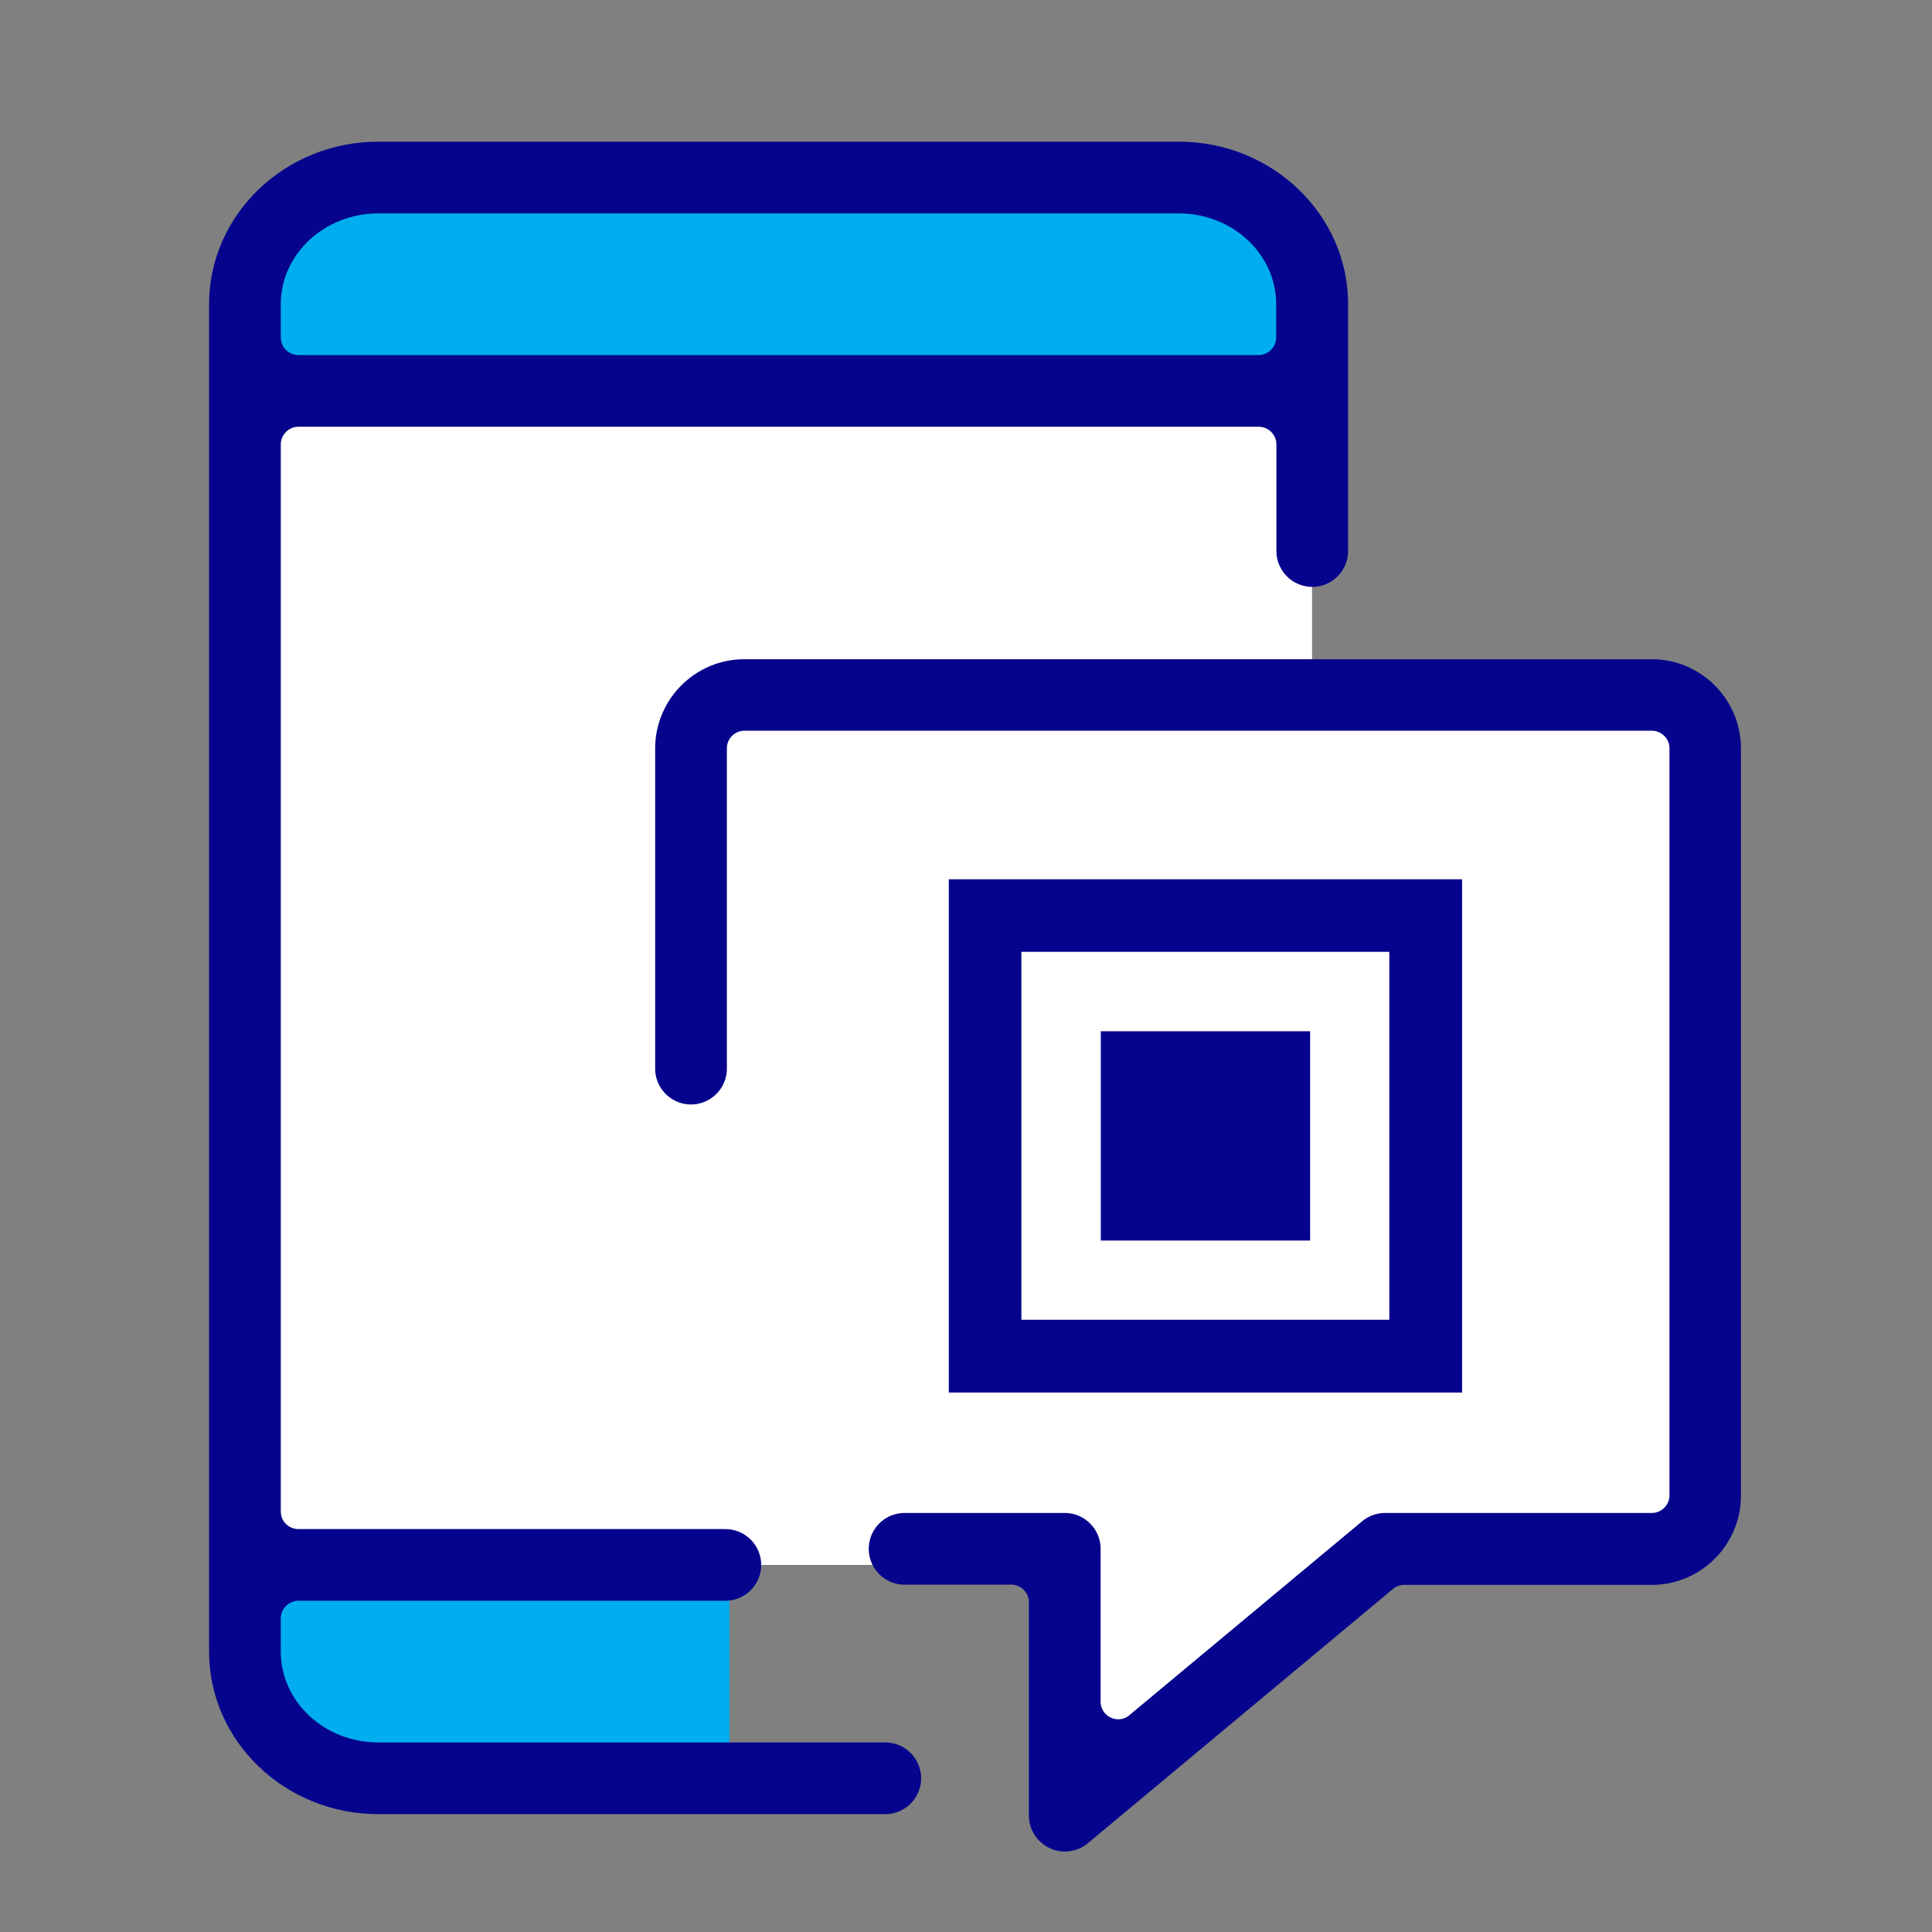
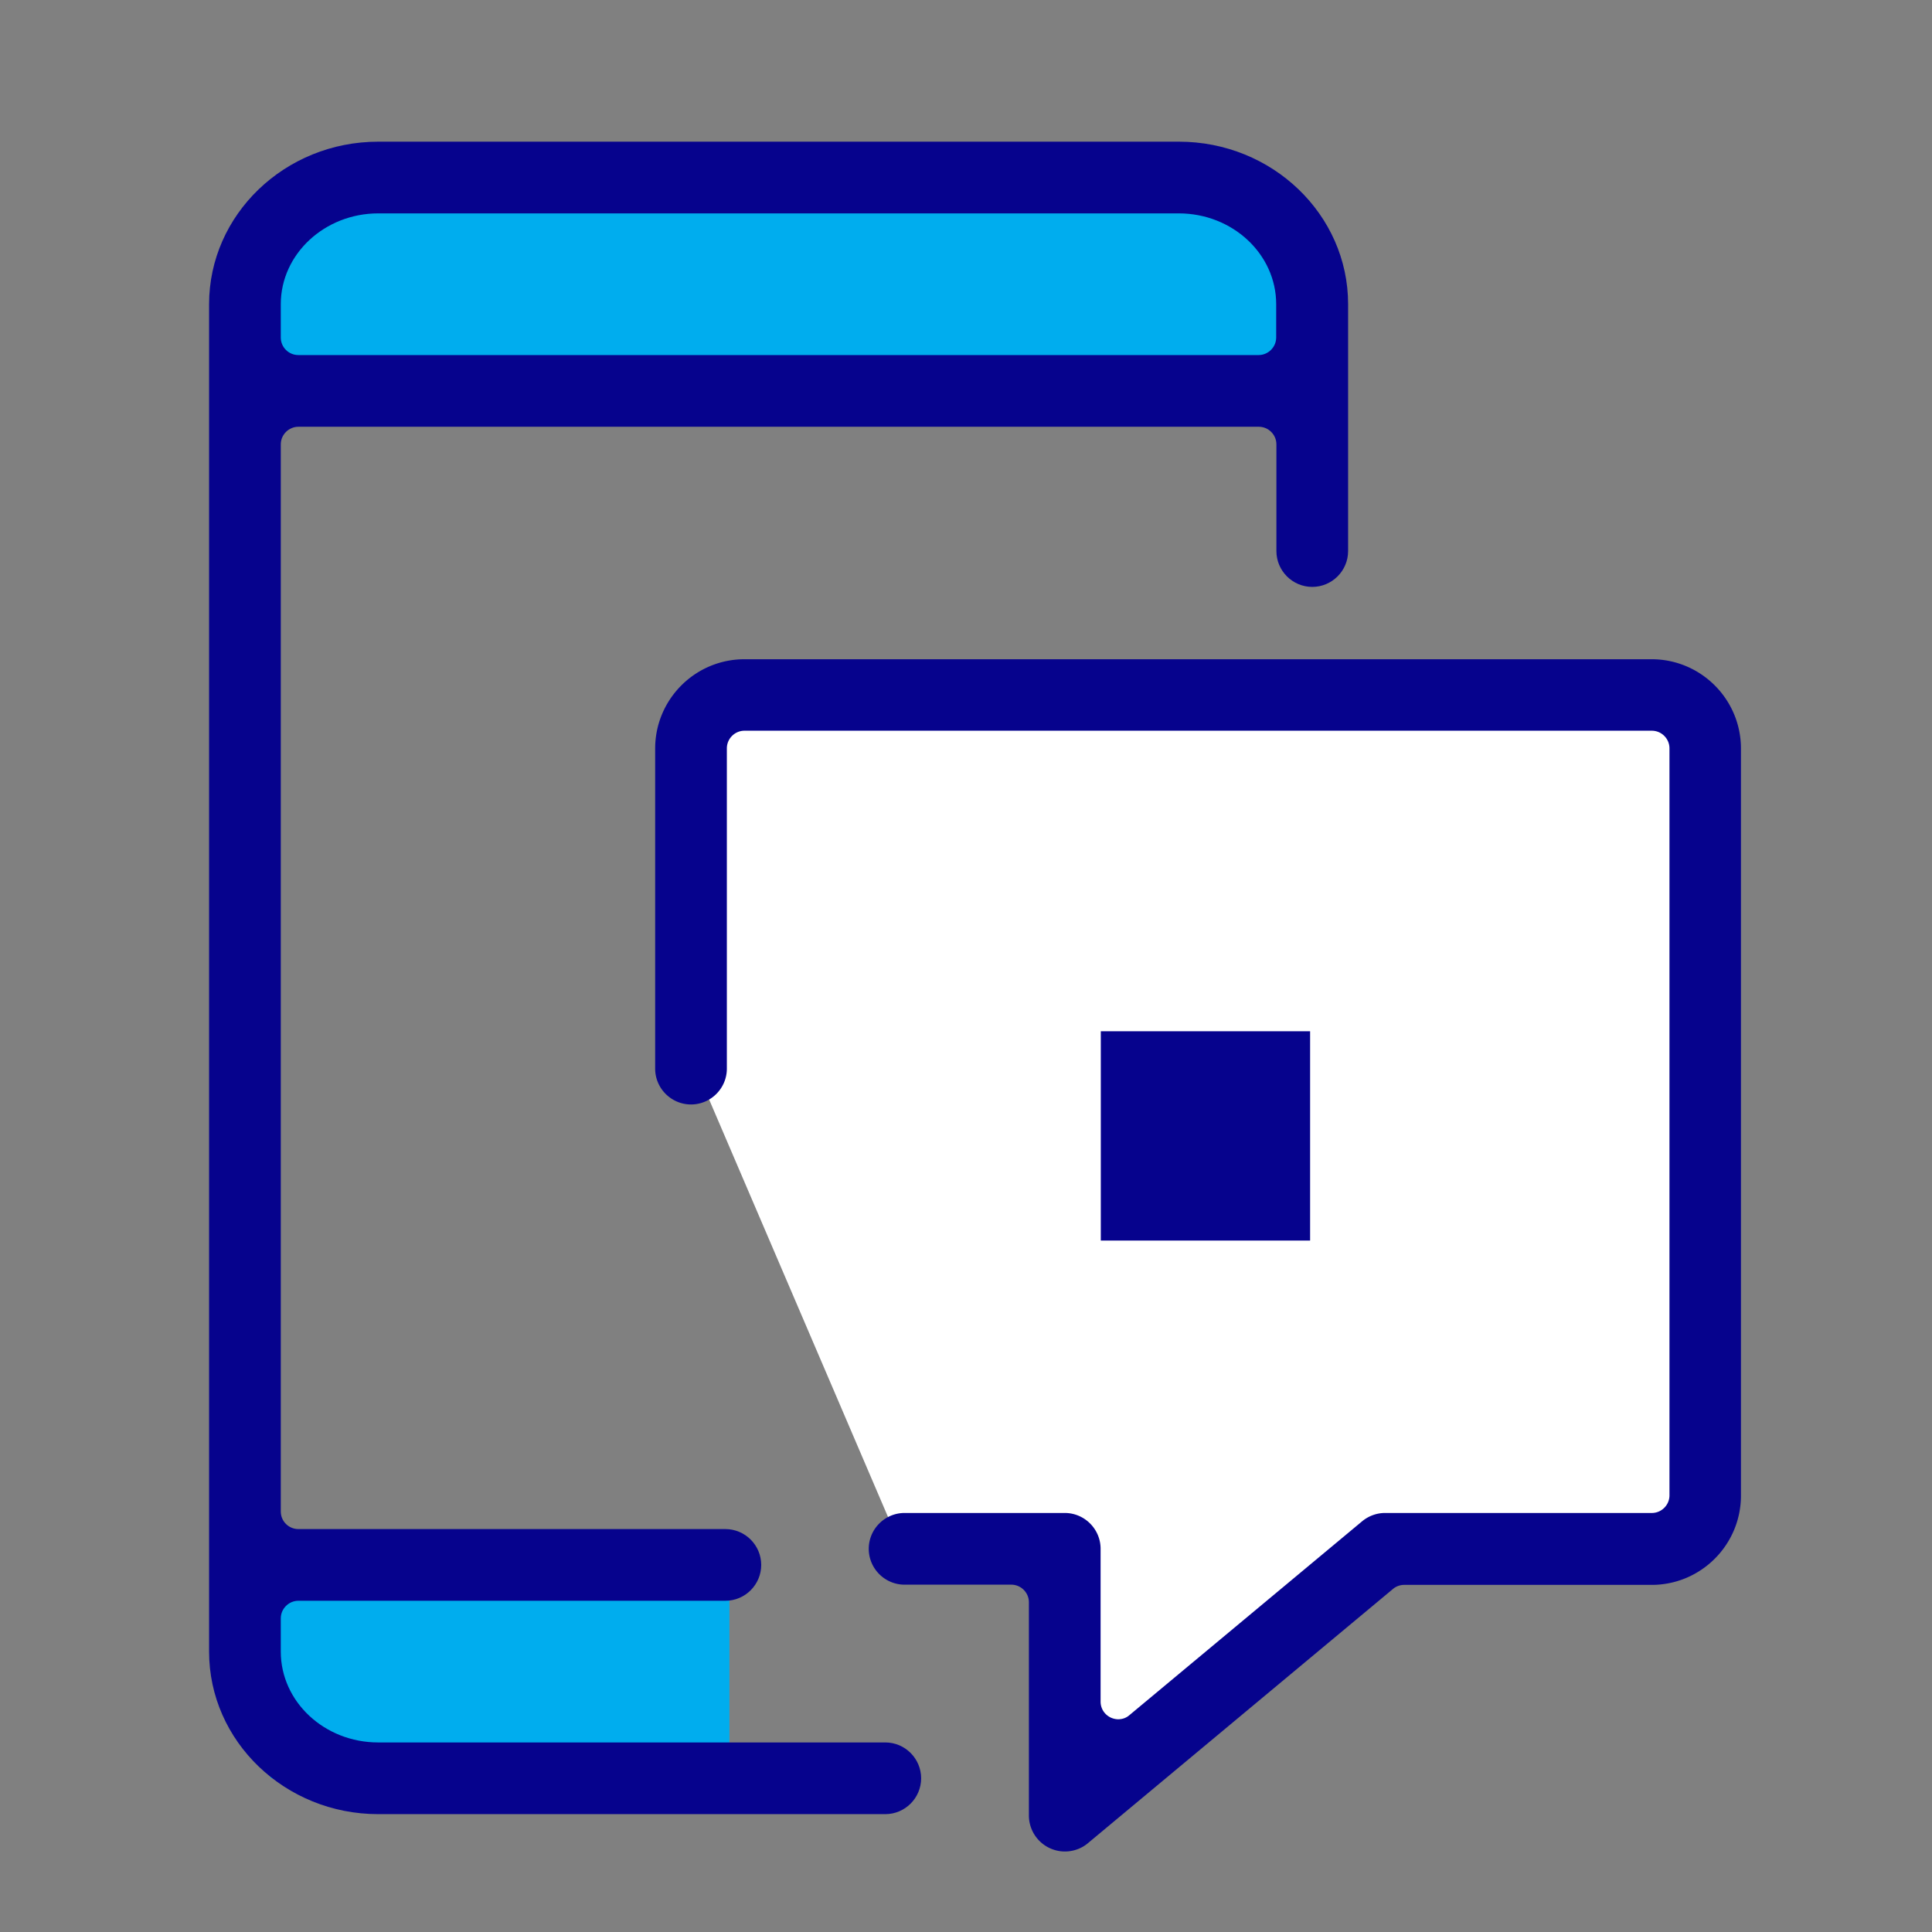
<svg xmlns="http://www.w3.org/2000/svg" version="1.1" id="Vrstva_1" x="0" y="0" viewBox="0 0 90 90" style="enable-background:new 0 0 90 90" xml:space="preserve">
  <rect x="0" y="0" width="90" height="90" fill="#808080" stroke="none" />
  <style>.st0{fill:#fff}.st2{fill:#06038d}</style>
-   <path class="st0" d="M11.89 18.69h49.23V72.9H11.89z" />
  <path class="st0" d="M32.25 33.76v15.63l9.65 22.52h7.66v11.96l15.17-11.65h13.95l.15-39.38z" />
  <path d="m33.98 83.08-21.37-.24V72.9l21.37.24zM12.61 9.07h47.61v9.15H12.61z" style="fill:#00adee" />
  <path class="st2" d="M41.24 81.17H17.62c-2.51 0-4.54-1.9-4.54-4.23v-1.55c0-.45.37-.82.82-.82h19.89c.92 0 1.67-.75 1.67-1.67 0-.92-.75-1.67-1.67-1.67H13.9c-.45 0-.82-.36-.82-.82V20.7c0-.45.37-.82.82-.82h44.74c.45 0 .82.37.82.82v4.97c0 .92.75 1.67 1.67 1.67.92 0 1.67-.75 1.67-1.67v-11.5c0-4.18-3.54-7.57-7.88-7.57h-37.3c-4.35 0-7.88 3.4-7.88 7.57v62.77c0 4.18 3.54 7.57 7.88 7.57h23.62c.92 0 1.67-.75 1.67-1.67 0-.92-.75-1.67-1.67-1.67zm-28.16-67c0-2.33 2.04-4.23 4.54-4.23h37.29c2.51 0 4.54 1.9 4.54 4.23v1.55c0 .45-.37.82-.82.82H13.9c-.45 0-.82-.36-.82-.82v-1.55z" />
  <path class="st2" d="M49.6 86.25a1.68 1.68 0 0 1-1.67-1.67v-9.94c0-.45-.37-.82-.82-.82h-4.97c-.92 0-1.67-.75-1.67-1.67s.75-1.67 1.67-1.67h7.46c.92 0 1.67.75 1.67 1.67v7.12c0 .32.18.6.47.74.11.05.23.08.35.08.19 0 .37-.06.52-.19l10.84-9.03c.3-.25.68-.39 1.07-.39h12.43c.45 0 .82-.37.82-.82v-34.8c0-.45-.37-.82-.82-.82H34.68c-.45 0-.82.37-.82.82v14.92c0 .92-.75 1.67-1.67 1.67s-1.67-.75-1.67-1.67V34.87c0-2.29 1.86-4.16 4.16-4.16h42.26c2.29 0 4.16 1.86 4.16 4.16v34.8c0 2.29-1.86 4.16-4.16 4.16H65.41c-.19 0-.38.07-.52.19L50.67 85.87c-.3.25-.68.38-1.07.38z" />
-   <path class="st2" d="M44.2 40.96h23.91v23.91H44.2z" />
  <path class="st0" d="M47.58 44.34h17.14v17.14H47.58z" />
  <path class="st2" d="M51.28 48.04h9.75v9.75h-9.75z" />
</svg>